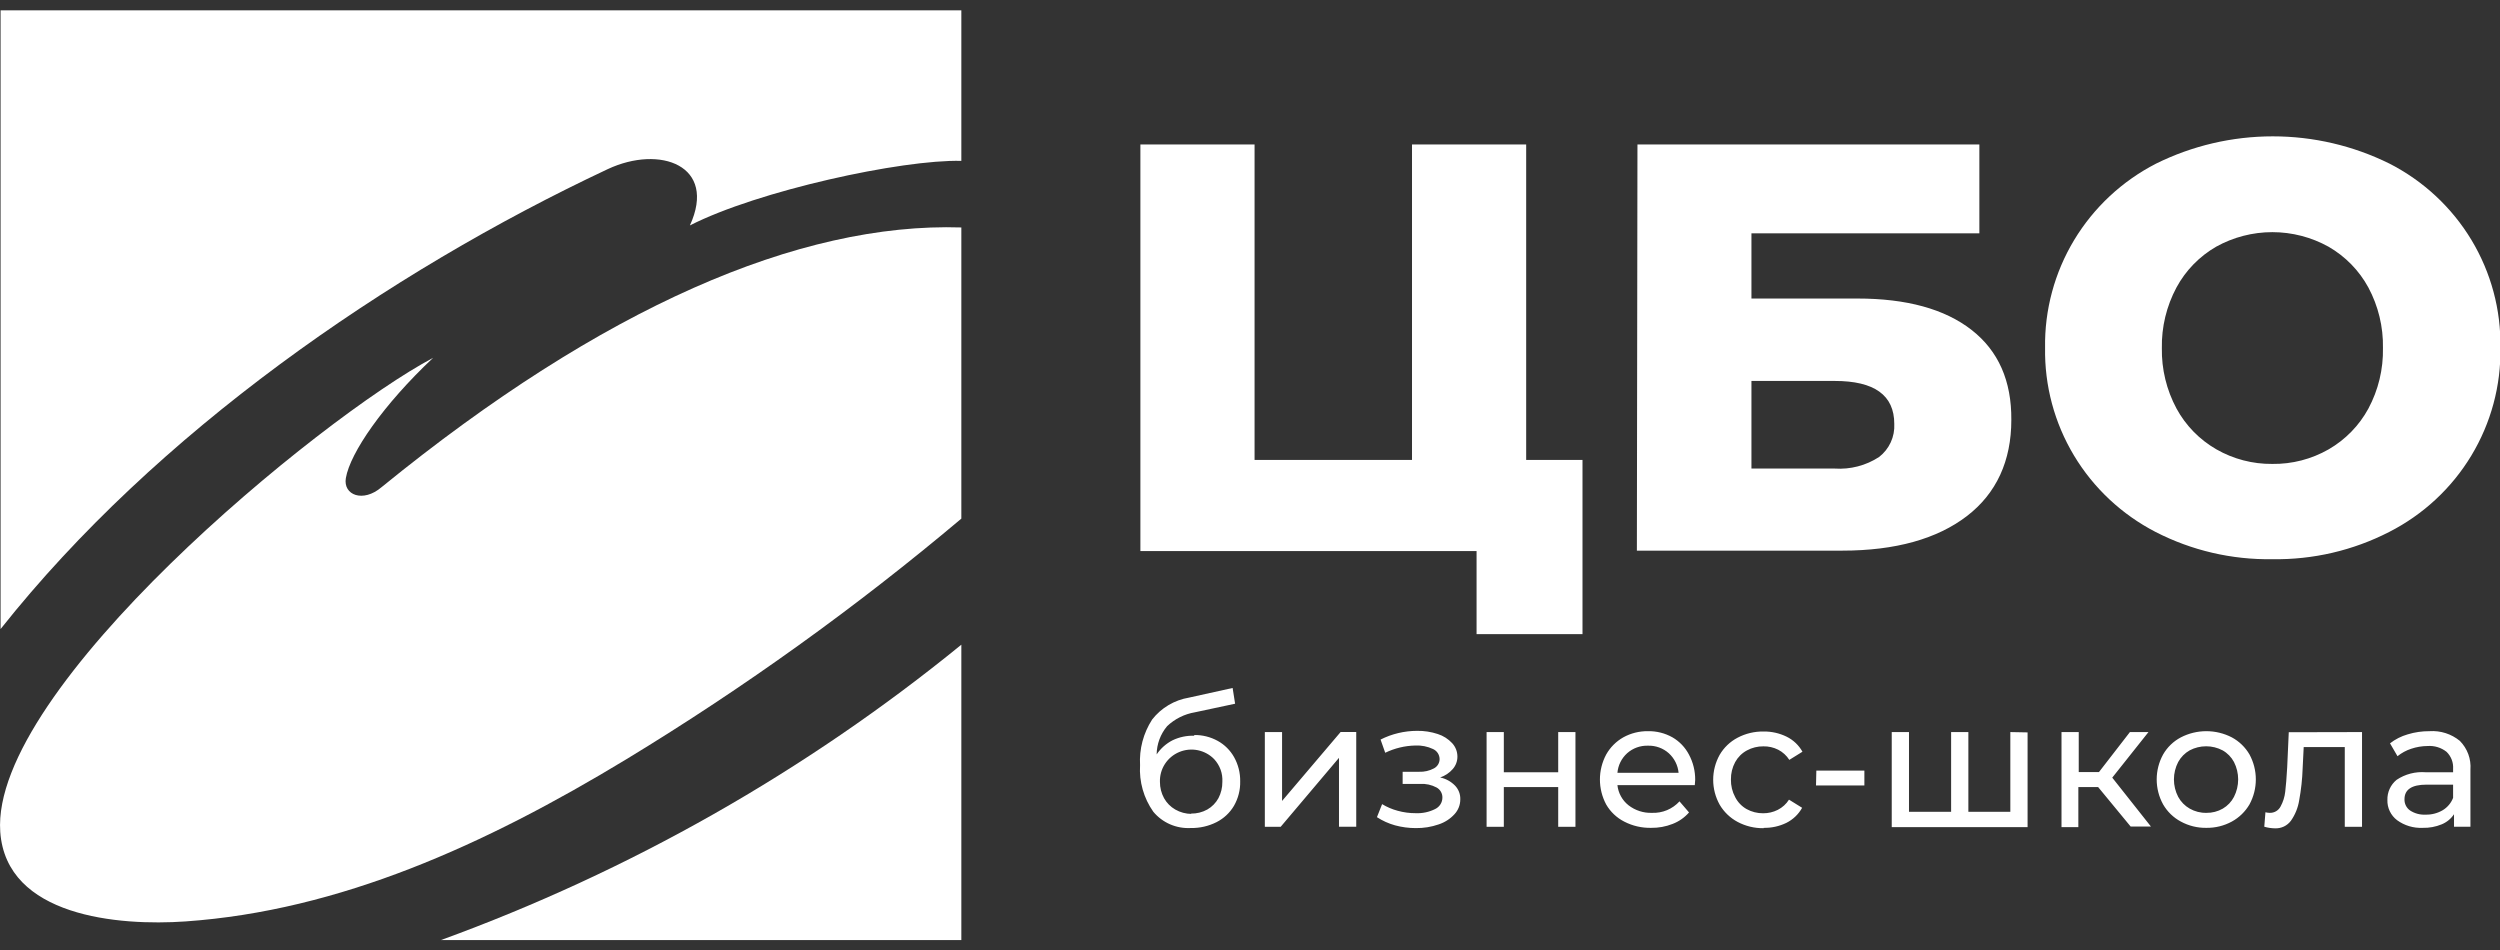
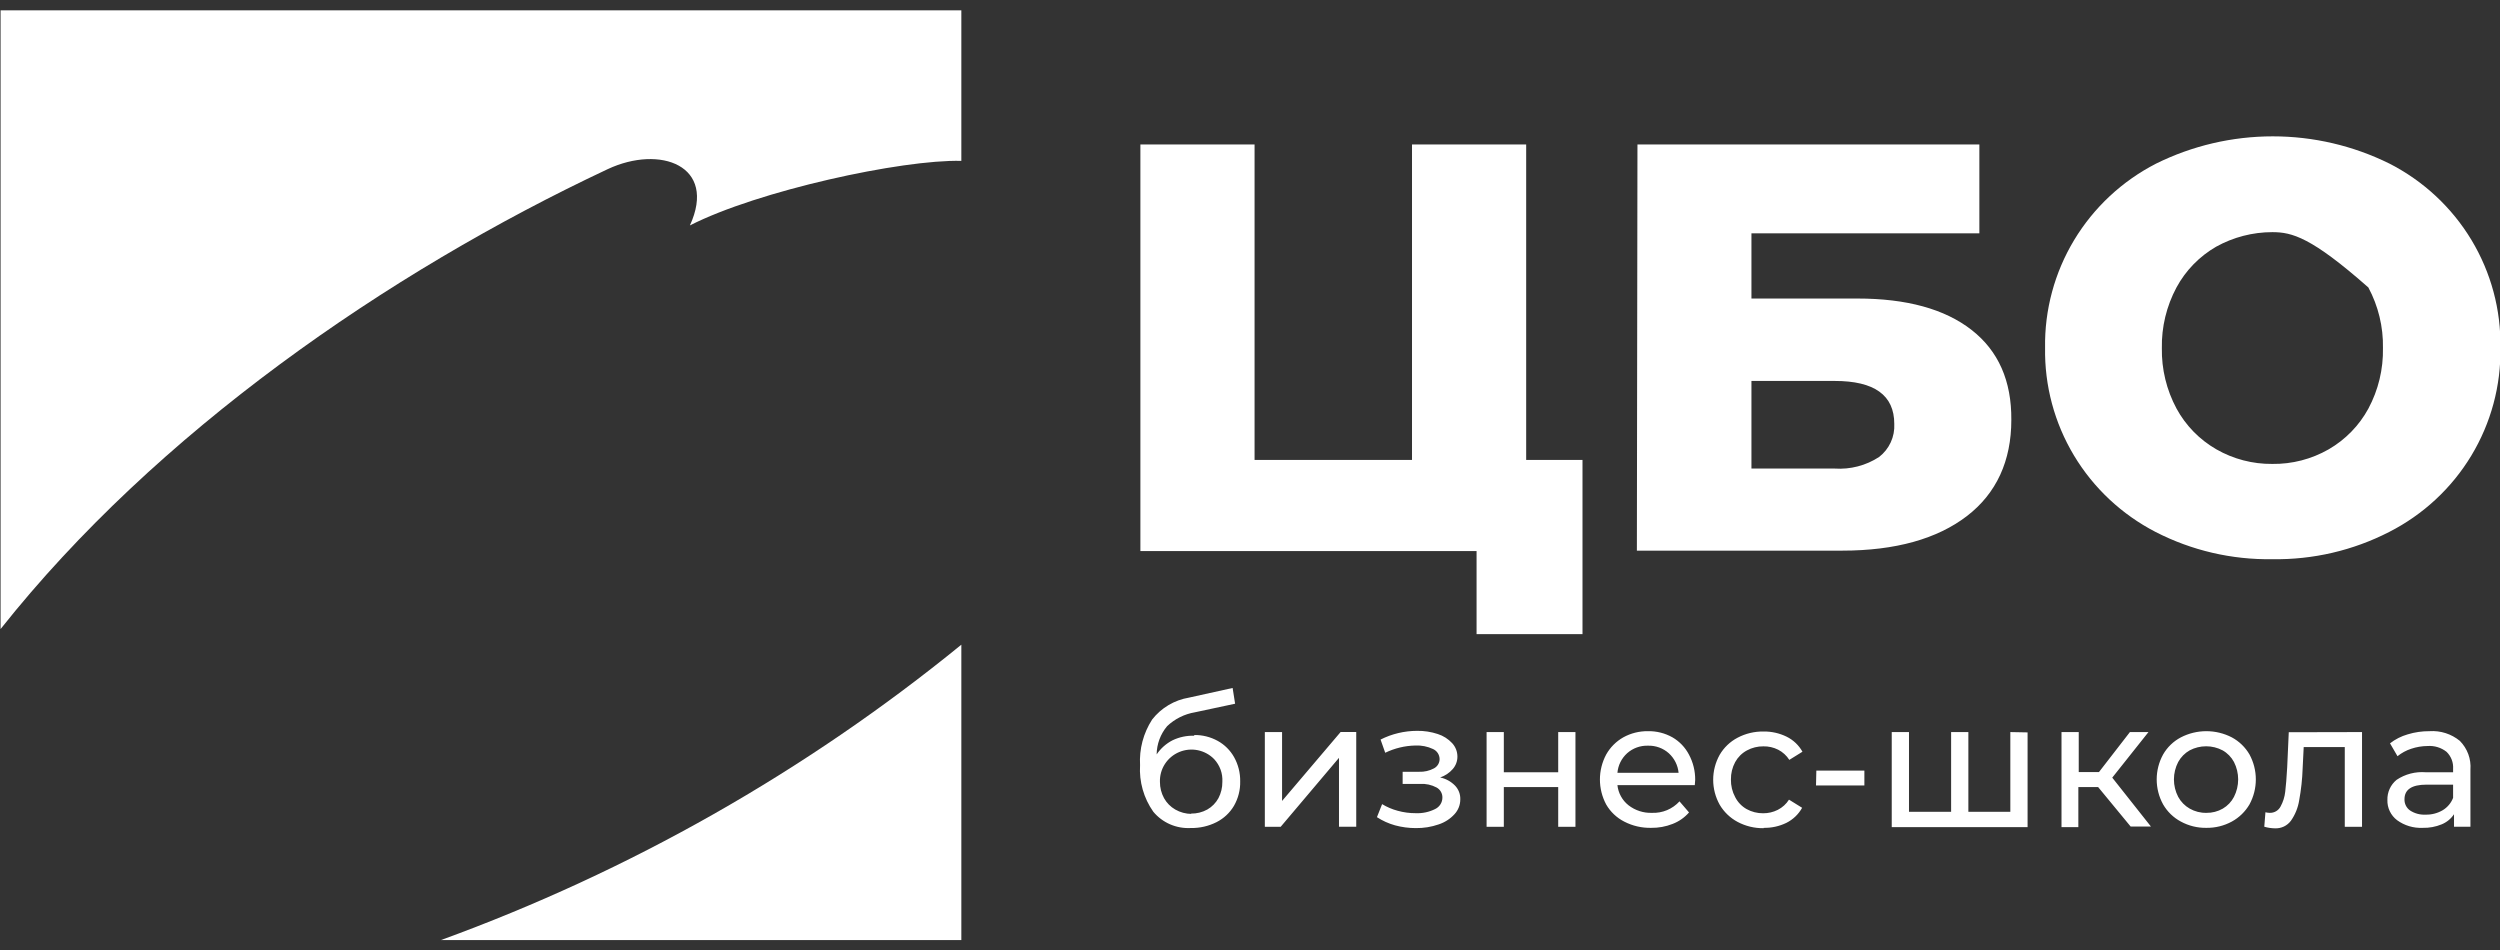
<svg xmlns="http://www.w3.org/2000/svg" width="121" height="46" viewBox="0 0 121 46" fill="none">
  <rect x="0" y="0" width="121" height="46" fill="#333333" stroke="none" />
  <g clip-path="url(#clip0_9639_1221)">
    <path fill-rule="evenodd" clip-rule="evenodd" d="M46.529 45.5H21.339C30.484 42.17 39 37.337 46.529 31.203V45.5Z" fill="white" />
-     <path fill-rule="evenodd" clip-rule="evenodd" d="M46.529 11.009V25.101C41.442 29.386 36.029 33.276 30.338 36.734C23.457 40.908 16.425 44.076 8.98 44.597C5.728 44.825 0.298 44.36 0.012 40.257C-0.469 33.342 15.475 20.225 20.965 17.317C18.548 19.59 16.946 21.917 16.739 23.14C16.6 23.961 17.57 24.347 18.469 23.578C29.15 14.879 38.69 10.757 46.529 11.009Z" fill="white" />
    <path fill-rule="evenodd" clip-rule="evenodd" d="M0.028 0.5V30.446C7.553 20.954 18.739 13.203 29.416 8.185C31.948 7.001 34.719 8.011 33.391 10.911C36.683 9.23 43.643 7.715 46.529 7.786V0.5H0.028Z" fill="white" />
-     <path fill-rule="evenodd" clip-rule="evenodd" d="M109.981 22.454C110.934 22.467 111.874 22.224 112.7 21.752C113.514 21.283 114.181 20.601 114.628 19.779C115.113 18.875 115.356 17.864 115.335 16.84C115.354 15.82 115.11 14.813 114.628 13.913C114.181 13.091 113.514 12.409 112.7 11.94C111.869 11.479 110.933 11.236 109.981 11.236C109.029 11.236 108.093 11.479 107.262 11.94C106.45 12.409 105.786 13.092 105.342 13.913C104.858 14.817 104.614 15.828 104.634 16.852C104.617 17.869 104.86 18.873 105.342 19.771C105.787 20.593 106.453 21.275 107.266 21.744C108.09 22.218 109.028 22.463 109.981 22.454ZM109.981 27.065C108.017 27.097 106.076 26.644 104.332 25.748C102.694 24.902 101.325 23.62 100.38 22.045C99.435 20.47 98.951 18.665 98.982 16.832C98.953 14.998 99.441 13.192 100.389 11.618C101.338 10.044 102.71 8.763 104.352 7.92C106.107 7.051 108.041 6.599 110.003 6.599C111.964 6.599 113.899 7.051 115.653 7.92C117.297 8.761 118.67 10.041 119.619 11.616C120.567 13.191 121.052 14.998 121.02 16.832C121.051 18.669 120.563 20.478 119.611 22.054C118.659 23.63 117.281 24.91 115.634 25.748C113.888 26.644 111.946 27.097 109.981 27.065ZM88.793 22.678C89.554 22.73 90.311 22.534 90.948 22.118C91.191 21.93 91.385 21.686 91.513 21.407C91.641 21.128 91.699 20.823 91.683 20.517C91.683 19.128 90.72 18.435 88.793 18.438H84.77V22.678H88.793ZM79.253 6.993H95.801V11.293H84.77V14.449H89.898C92.283 14.449 94.125 14.956 95.424 15.968C96.722 16.981 97.364 18.434 97.348 20.327C97.348 22.3 96.632 23.878 95.197 24.979C93.762 26.079 91.747 26.651 89.163 26.651H79.225L79.253 6.993ZM76.593 22.26V30.691H71.466V26.671H55.195V6.993H60.721V22.26H68.341V6.993H73.867V22.26H76.593Z" fill="white" />
+     <path fill-rule="evenodd" clip-rule="evenodd" d="M109.981 22.454C110.934 22.467 111.874 22.224 112.7 21.752C113.514 21.283 114.181 20.601 114.628 19.779C115.113 18.875 115.356 17.864 115.335 16.84C115.354 15.82 115.11 14.813 114.628 13.913C111.869 11.479 110.933 11.236 109.981 11.236C109.029 11.236 108.093 11.479 107.262 11.94C106.45 12.409 105.786 13.092 105.342 13.913C104.858 14.817 104.614 15.828 104.634 16.852C104.617 17.869 104.86 18.873 105.342 19.771C105.787 20.593 106.453 21.275 107.266 21.744C108.09 22.218 109.028 22.463 109.981 22.454ZM109.981 27.065C108.017 27.097 106.076 26.644 104.332 25.748C102.694 24.902 101.325 23.62 100.38 22.045C99.435 20.47 98.951 18.665 98.982 16.832C98.953 14.998 99.441 13.192 100.389 11.618C101.338 10.044 102.71 8.763 104.352 7.92C106.107 7.051 108.041 6.599 110.003 6.599C111.964 6.599 113.899 7.051 115.653 7.92C117.297 8.761 118.67 10.041 119.619 11.616C120.567 13.191 121.052 14.998 121.02 16.832C121.051 18.669 120.563 20.478 119.611 22.054C118.659 23.63 117.281 24.91 115.634 25.748C113.888 26.644 111.946 27.097 109.981 27.065ZM88.793 22.678C89.554 22.73 90.311 22.534 90.948 22.118C91.191 21.93 91.385 21.686 91.513 21.407C91.641 21.128 91.699 20.823 91.683 20.517C91.683 19.128 90.72 18.435 88.793 18.438H84.77V22.678H88.793ZM79.253 6.993H95.801V11.293H84.77V14.449H89.898C92.283 14.449 94.125 14.956 95.424 15.968C96.722 16.981 97.364 18.434 97.348 20.327C97.348 22.3 96.632 23.878 95.197 24.979C93.762 26.079 91.747 26.651 89.163 26.651H79.225L79.253 6.993ZM76.593 22.26V30.691H71.466V26.671H55.195V6.993H60.721V22.26H68.341V6.993H73.867V22.26H76.593Z" fill="white" />
    <path fill-rule="evenodd" clip-rule="evenodd" d="M117.398 39.429C117.689 39.436 117.975 39.362 118.225 39.216C118.456 39.077 118.634 38.866 118.73 38.616V37.977H117.442C116.735 37.977 116.377 38.21 116.377 38.683C116.373 38.789 116.396 38.894 116.443 38.989C116.49 39.084 116.56 39.166 116.647 39.227C116.869 39.373 117.133 39.443 117.398 39.429ZM117.589 35.389C118.121 35.353 118.646 35.521 119.056 35.858C119.237 36.041 119.376 36.259 119.465 36.499C119.553 36.74 119.589 36.996 119.569 37.251V40.013H118.774V39.409C118.629 39.628 118.421 39.798 118.178 39.898C117.887 40.018 117.574 40.076 117.259 40.068C116.815 40.089 116.377 39.958 116.019 39.697C115.868 39.583 115.747 39.434 115.665 39.264C115.584 39.094 115.544 38.907 115.55 38.719C115.545 38.533 115.582 38.349 115.659 38.18C115.736 38.011 115.851 37.862 115.995 37.744C116.41 37.466 116.908 37.337 117.406 37.377H118.73V37.215C118.74 37.064 118.718 36.912 118.664 36.769C118.609 36.627 118.525 36.498 118.416 36.391C118.156 36.184 117.826 36.083 117.494 36.107C117.223 36.109 116.955 36.155 116.699 36.241C116.459 36.32 116.235 36.442 116.039 36.6L115.677 35.977C115.931 35.779 116.222 35.632 116.532 35.543C116.874 35.438 117.231 35.387 117.589 35.389ZM114.322 35.432V40.017H113.487V36.158H111.499L111.448 37.188C111.431 37.706 111.375 38.221 111.281 38.73C111.226 39.086 111.09 39.425 110.883 39.721C110.795 39.841 110.678 39.938 110.543 40.003C110.407 40.067 110.258 40.098 110.108 40.091C109.933 40.089 109.759 40.063 109.591 40.013L109.647 39.314C109.715 39.331 109.784 39.34 109.854 39.342C109.961 39.345 110.067 39.319 110.16 39.265C110.253 39.211 110.328 39.133 110.378 39.038C110.5 38.816 110.577 38.572 110.605 38.32C110.637 38.044 110.673 37.65 110.7 37.137L110.776 35.44L114.322 35.432ZM106.789 39.342C107.068 39.347 107.343 39.276 107.584 39.137C107.814 39.002 108.002 38.805 108.124 38.569C108.258 38.307 108.327 38.018 108.327 37.724C108.327 37.431 108.258 37.142 108.124 36.88C107.998 36.644 107.807 36.448 107.572 36.316C107.327 36.187 107.054 36.12 106.777 36.12C106.5 36.12 106.227 36.187 105.982 36.316C105.747 36.449 105.554 36.644 105.425 36.88C105.289 37.141 105.218 37.431 105.218 37.724C105.218 38.018 105.289 38.308 105.425 38.569C105.554 38.806 105.747 39.003 105.982 39.137C106.227 39.277 106.506 39.348 106.789 39.342ZM106.789 40.068C106.357 40.075 105.931 39.97 105.553 39.764C105.193 39.572 104.896 39.283 104.694 38.932C104.49 38.561 104.384 38.146 104.384 37.724C104.384 37.303 104.49 36.888 104.694 36.517C104.895 36.166 105.193 35.878 105.553 35.689C105.934 35.492 106.357 35.389 106.787 35.389C107.217 35.389 107.64 35.492 108.021 35.689C108.378 35.881 108.674 36.168 108.876 36.517C109.077 36.889 109.182 37.303 109.182 37.724C109.182 38.146 109.077 38.56 108.876 38.932C108.673 39.281 108.377 39.569 108.021 39.764C107.644 39.969 107.219 40.074 106.789 40.068ZM101.55 38.095H100.592V40.032H99.777V35.432H100.611V37.369H101.589L103.088 35.432H103.986L102.233 37.638L104.106 40.005H103.124L101.55 38.095ZM98.135 35.448V40.032H91.56V35.432H92.395V39.291H94.434V35.432H95.269V39.291H97.3V35.432L98.135 35.448ZM87.911 37.298H90.236V38.016H87.895L87.911 37.298ZM85.359 40.084C84.919 40.091 84.486 39.986 84.099 39.78C83.738 39.587 83.438 39.299 83.232 38.947C83.026 38.578 82.918 38.163 82.918 37.74C82.918 37.318 83.026 36.903 83.232 36.533C83.437 36.182 83.737 35.895 84.099 35.705C84.487 35.501 84.92 35.398 85.359 35.405C85.746 35.4 86.129 35.486 86.476 35.657C86.798 35.817 87.064 36.07 87.239 36.383L86.603 36.778C86.47 36.569 86.283 36.398 86.062 36.285C85.841 36.174 85.595 36.118 85.347 36.123C85.069 36.12 84.795 36.188 84.552 36.32C84.311 36.45 84.114 36.646 83.983 36.884C83.843 37.144 83.772 37.434 83.777 37.728C83.771 38.025 83.842 38.319 83.983 38.581C84.106 38.823 84.298 39.025 84.536 39.16C84.779 39.294 85.053 39.364 85.331 39.362C85.579 39.365 85.825 39.308 86.046 39.196C86.268 39.083 86.455 38.913 86.587 38.703L87.223 39.097C87.049 39.411 86.782 39.666 86.46 39.827C86.117 39.993 85.74 40.076 85.359 40.068V40.084ZM79.766 36.091C79.394 36.079 79.033 36.209 78.756 36.454C78.483 36.701 78.314 37.04 78.283 37.405H81.244C81.21 37.042 81.041 36.705 80.771 36.458C80.496 36.212 80.136 36.081 79.766 36.091ZM82.047 37.752C82.045 37.835 82.038 37.918 82.028 38.001H78.283C78.303 38.19 78.361 38.374 78.453 38.541C78.545 38.709 78.669 38.856 78.82 38.975C79.144 39.226 79.546 39.356 79.956 39.342C80.206 39.352 80.454 39.307 80.685 39.211C80.915 39.114 81.121 38.969 81.288 38.786L81.749 39.322C81.534 39.569 81.261 39.76 80.954 39.878C80.623 40.009 80.269 40.073 79.913 40.068C79.462 40.077 79.017 39.974 78.617 39.768C78.249 39.581 77.943 39.292 77.738 38.935C77.54 38.564 77.436 38.149 77.436 37.728C77.436 37.308 77.54 36.893 77.738 36.521C77.932 36.174 78.218 35.886 78.565 35.689C78.929 35.487 79.341 35.384 79.758 35.389C80.175 35.38 80.587 35.484 80.95 35.689C81.289 35.886 81.564 36.175 81.745 36.521C81.948 36.9 82.052 37.323 82.047 37.752ZM71.951 35.432H72.785V37.377H75.417V35.432H76.252V40.017H75.417V38.095H72.785V40.017H71.951V35.432ZM69.709 37.63C69.981 37.688 70.23 37.826 70.424 38.024C70.508 38.112 70.575 38.217 70.618 38.33C70.662 38.444 70.682 38.565 70.678 38.687C70.68 38.954 70.579 39.212 70.396 39.409C70.188 39.636 69.923 39.806 69.629 39.902C69.274 40.025 68.9 40.085 68.524 40.08C68.184 40.08 67.846 40.035 67.518 39.946C67.208 39.859 66.913 39.726 66.644 39.551L66.894 38.92C67.13 39.063 67.386 39.172 67.653 39.243C67.934 39.32 68.225 39.359 68.516 39.358C68.844 39.373 69.17 39.304 69.462 39.157C69.566 39.106 69.654 39.029 69.716 38.932C69.778 38.835 69.811 38.723 69.812 38.608C69.815 38.508 69.791 38.409 69.741 38.322C69.691 38.235 69.618 38.163 69.53 38.115C69.286 37.985 69.011 37.925 68.735 37.941H67.888V37.354H68.683C68.935 37.364 69.185 37.307 69.406 37.188C69.488 37.144 69.557 37.079 69.604 37C69.652 36.921 69.677 36.83 69.677 36.738C69.675 36.636 69.645 36.536 69.589 36.45C69.532 36.364 69.453 36.296 69.359 36.253C69.091 36.127 68.796 36.069 68.5 36.083C67.995 36.094 67.499 36.214 67.045 36.434L66.819 35.795C67.366 35.518 67.972 35.374 68.588 35.373C68.928 35.368 69.266 35.42 69.589 35.527C69.856 35.612 70.095 35.765 70.285 35.969C70.448 36.146 70.538 36.376 70.539 36.616C70.541 36.839 70.461 37.055 70.313 37.223C70.149 37.411 69.938 37.551 69.701 37.63H69.709ZM61.218 35.432H62.052V38.766L64.887 35.428H65.642V40.013H64.807V36.679L61.985 40.017H61.218V35.432ZM57.64 39.377C57.918 39.383 58.192 39.315 58.435 39.18C58.662 39.05 58.847 38.861 58.972 38.632C59.1 38.388 59.165 38.117 59.162 37.843C59.174 37.642 59.145 37.441 59.077 37.252C59.008 37.063 58.902 36.89 58.765 36.742C58.551 36.522 58.274 36.372 57.972 36.31C57.67 36.249 57.356 36.28 57.073 36.399C56.789 36.518 56.548 36.72 56.381 36.978C56.215 37.235 56.131 37.537 56.141 37.843C56.139 38.118 56.208 38.39 56.34 38.632C56.467 38.86 56.654 39.05 56.881 39.18C57.121 39.319 57.394 39.392 57.672 39.393L57.64 39.377ZM57.787 35.575C58.188 35.567 58.585 35.665 58.936 35.858C59.27 36.042 59.545 36.316 59.731 36.648C59.931 37.006 60.032 37.41 60.025 37.819C60.035 38.233 59.93 38.643 59.723 39.003C59.524 39.34 59.231 39.614 58.88 39.792C58.495 39.986 58.068 40.084 57.636 40.076C57.292 40.095 56.948 40.034 56.632 39.897C56.317 39.76 56.038 39.551 55.819 39.287C55.355 38.629 55.13 37.835 55.179 37.034C55.134 36.255 55.339 35.482 55.764 34.825C56.204 34.26 56.843 33.881 57.552 33.764L59.659 33.298L59.779 34.06L57.839 34.474C57.33 34.559 56.859 34.794 56.487 35.148C56.166 35.532 55.987 36.014 55.982 36.513C56.176 36.225 56.44 35.99 56.749 35.831C57.082 35.671 57.449 35.595 57.819 35.61L57.787 35.575Z" fill="white" />
  </g>
  <defs>
    <clipPath id="clip0_9639_1221">
      <rect width="121" height="45" fill="white" transform="translate(0 0.5)" />
    </clipPath>
  </defs>
</svg>